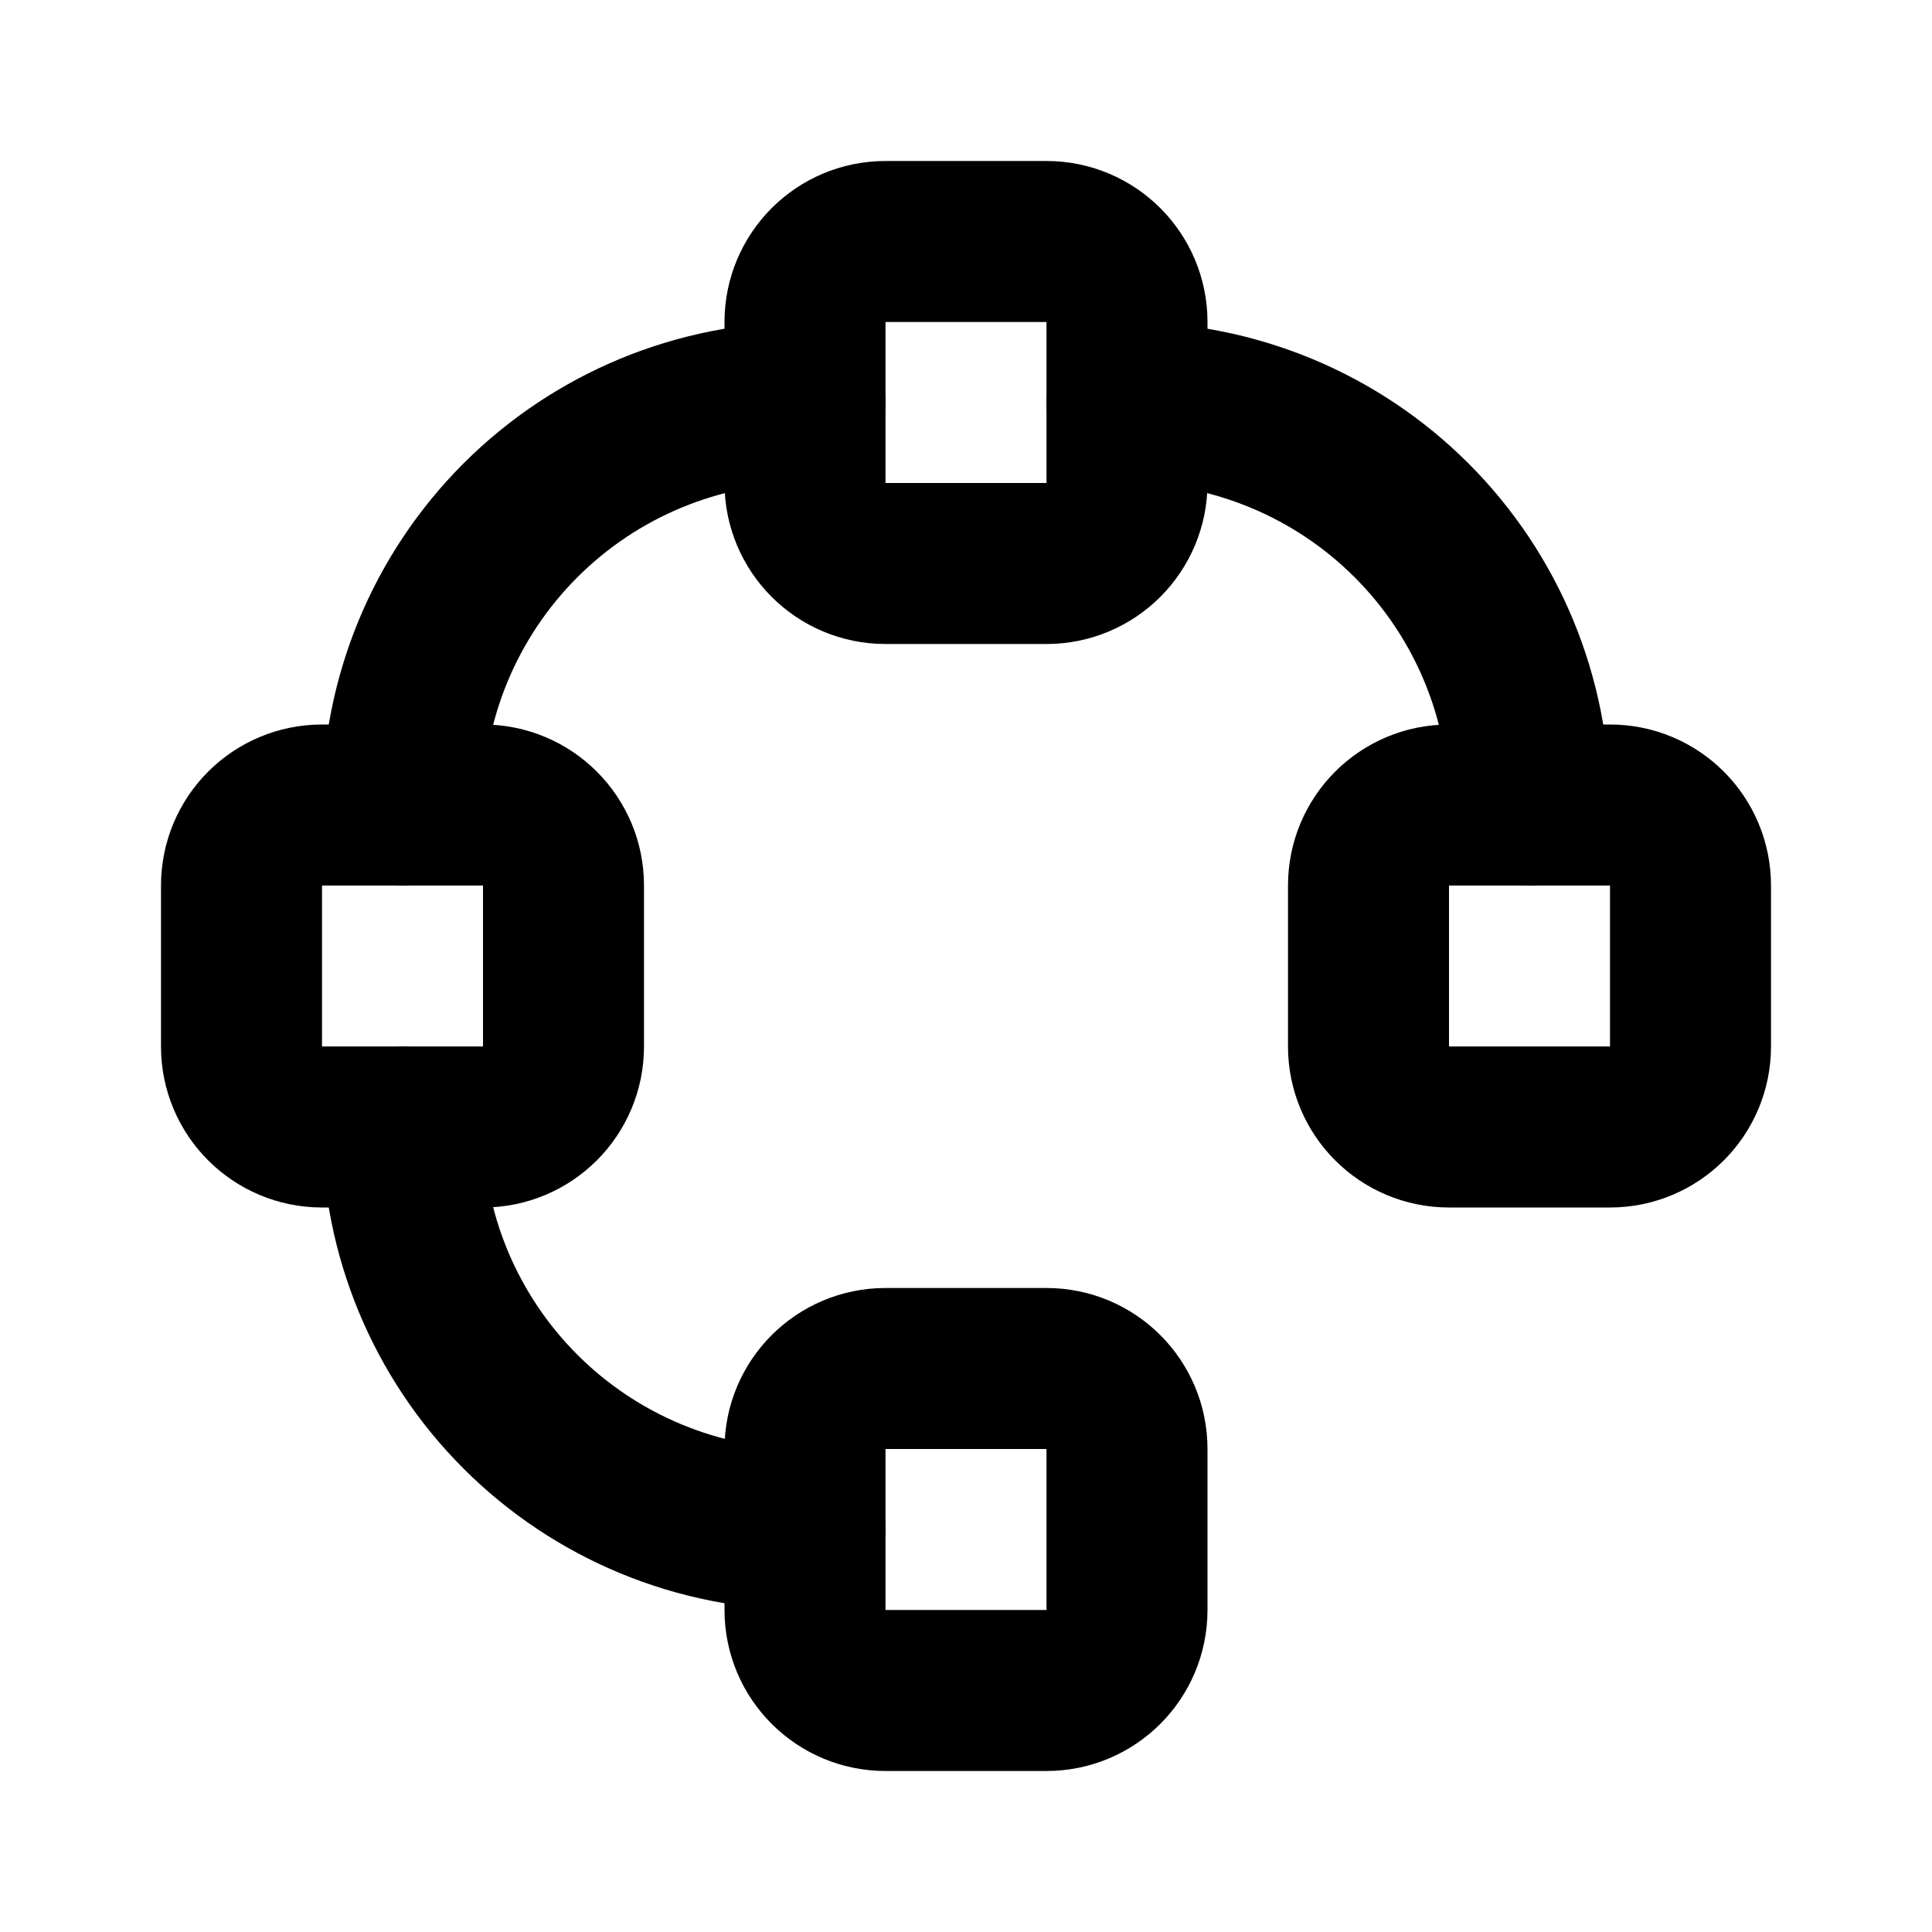
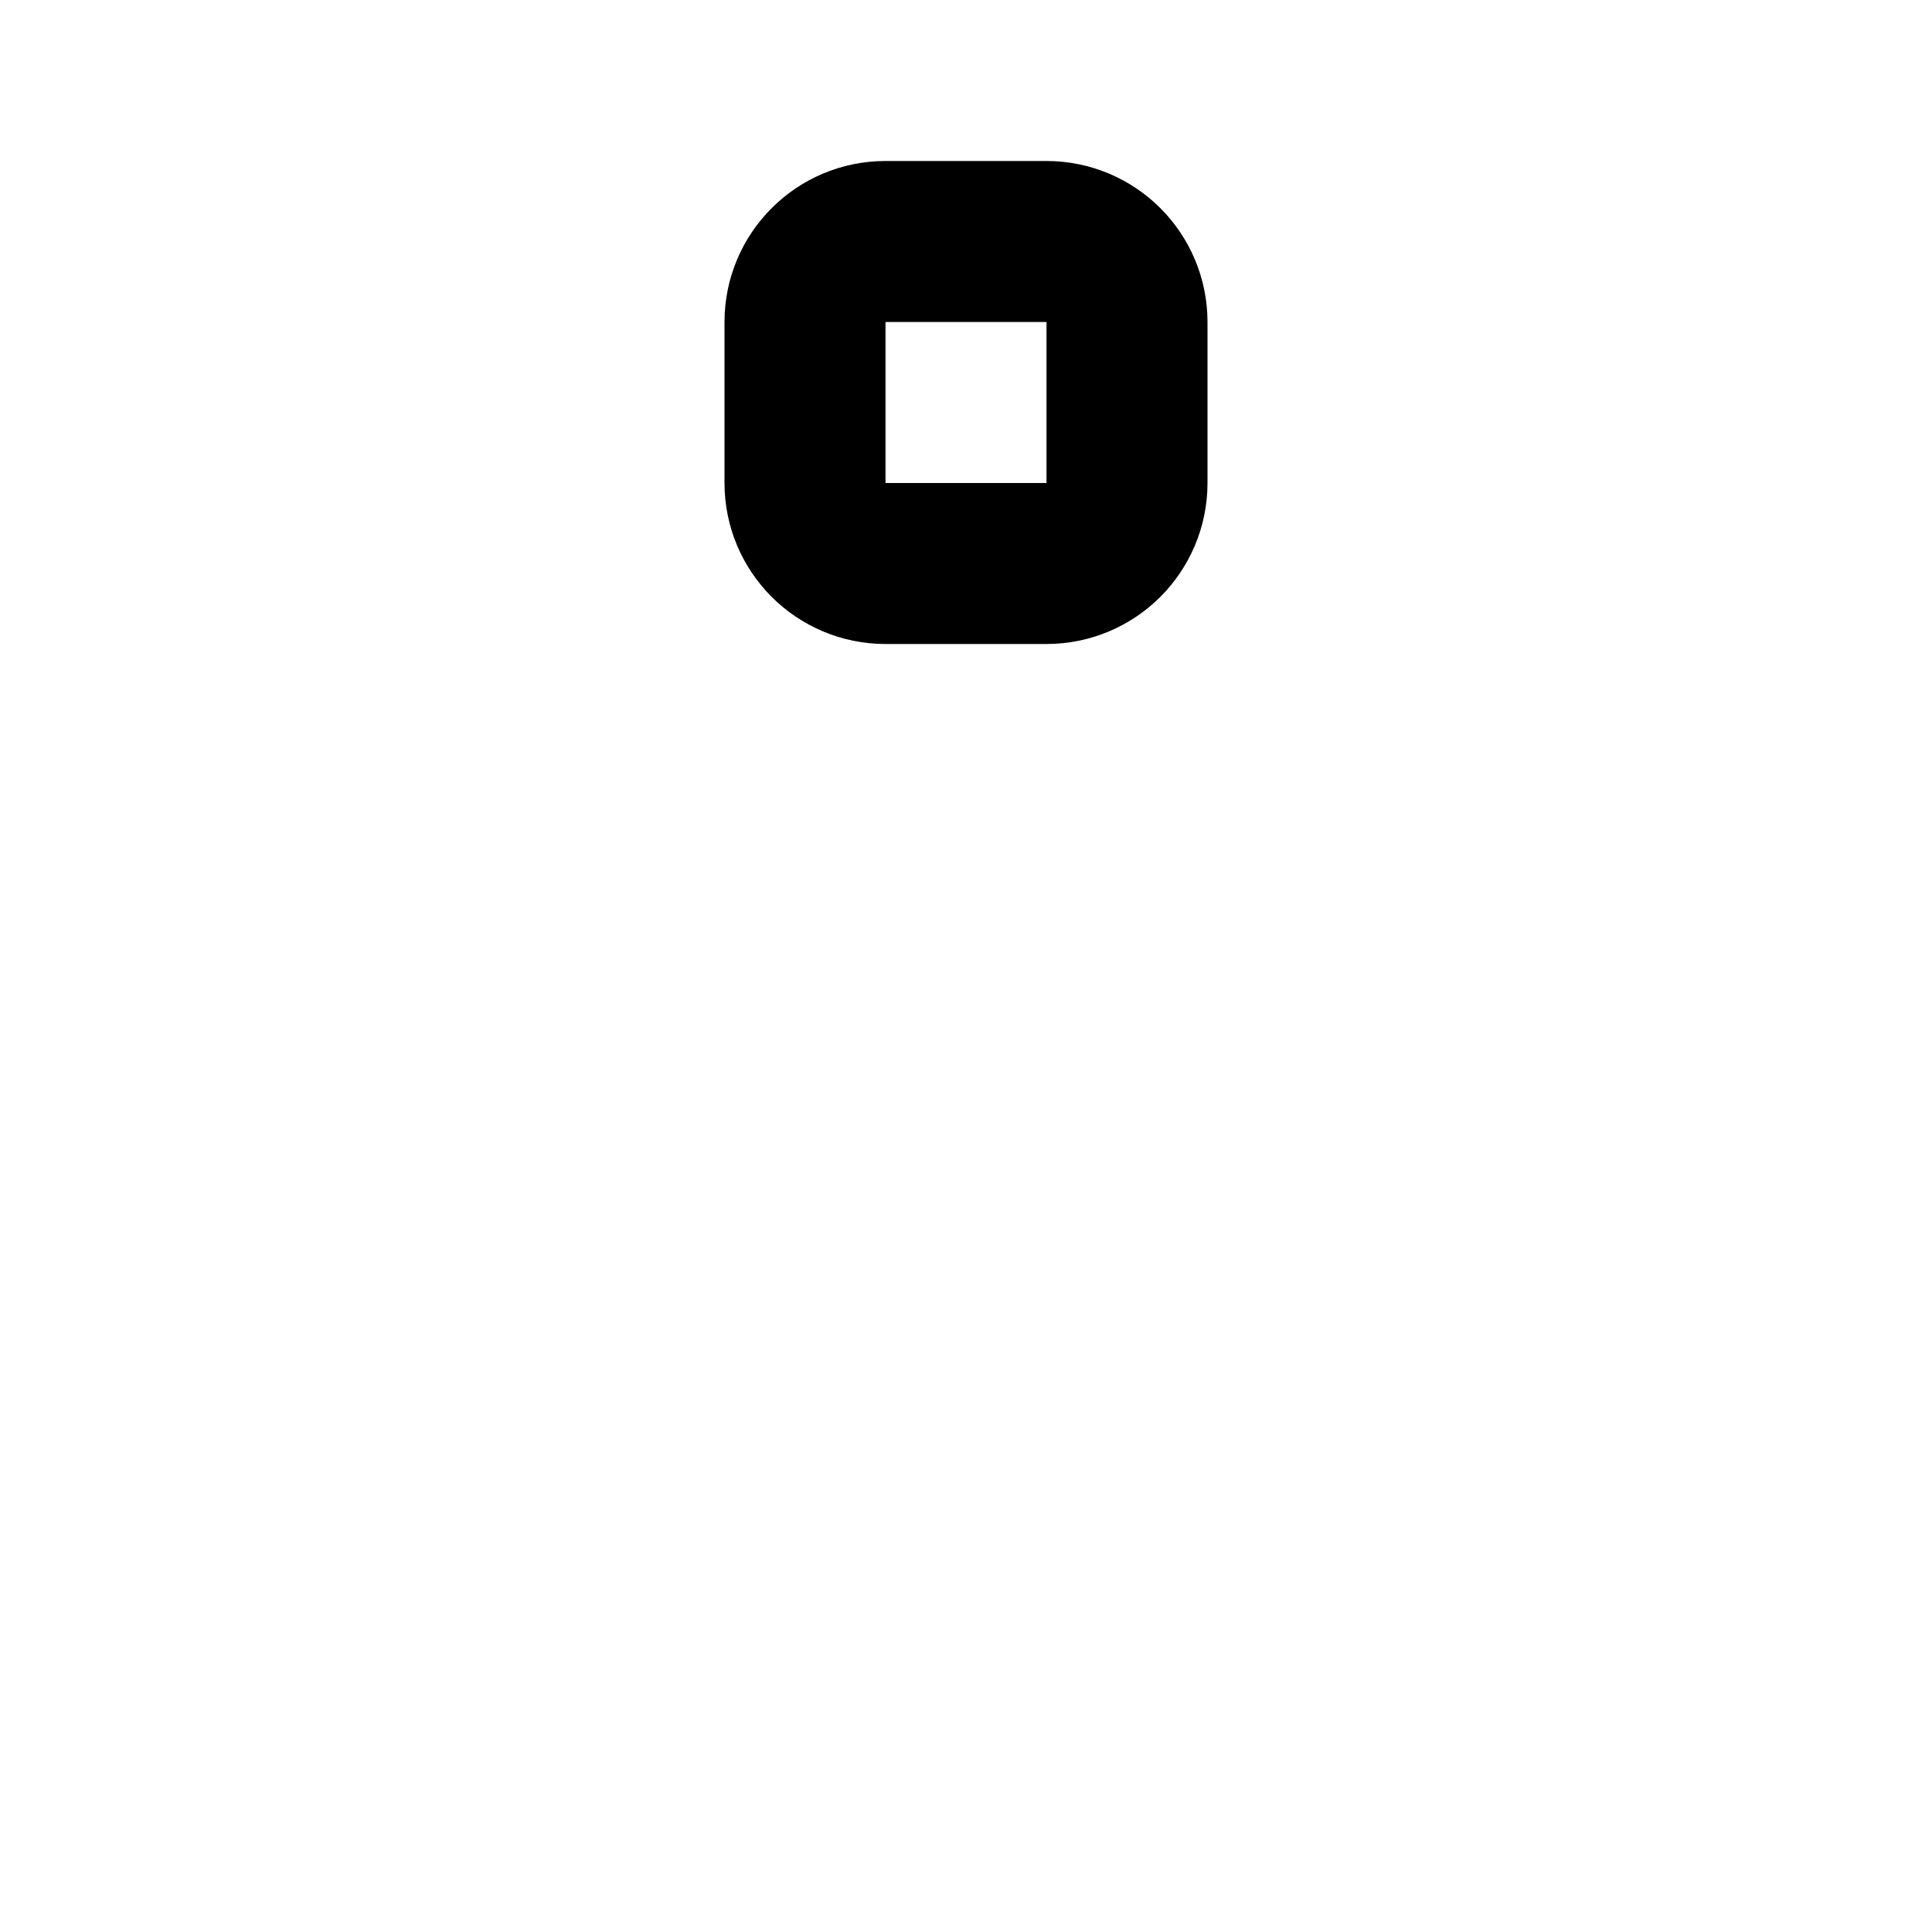
<svg xmlns="http://www.w3.org/2000/svg" width="48" height="48" viewBox="0 0 48 48" fill="none">
-   <path d="M12 20H8C6.895 20 6 20.895 6 22V26C6 27.105 6.895 28 8 28H12C13.105 28 14 27.105 14 26V22C14 20.895 13.105 20 12 20Z" stroke="url(#paint0_linear_3207_2868)" style="" stroke-width="4" stroke-linecap="round" stroke-linejoin="round" />
-   <path d="M40 20H36C34.895 20 34 20.895 34 22V26C34 27.105 34.895 28 36 28H40C41.105 28 42 27.105 42 26V22C42 20.895 41.105 20 40 20Z" stroke="url(#paint1_linear_3207_2868)" style="" stroke-width="4" stroke-linecap="round" stroke-linejoin="round" />
  <path d="M26 6H22C20.895 6 20 6.895 20 8V12C20 13.105 20.895 14 22 14H26C27.105 14 28 13.105 28 12V8C28 6.895 27.105 6 26 6Z" stroke="url(#paint2_linear_3207_2868)" style="" stroke-width="4" stroke-linecap="round" stroke-linejoin="round" />
-   <path d="M26 34H22C20.895 34 20 34.895 20 36V40C20 41.105 20.895 42 22 42H26C27.105 42 28 41.105 28 40V36C28 34.895 27.105 34 26 34Z" stroke="url(#paint3_linear_3207_2868)" style="" stroke-width="4" stroke-linecap="round" stroke-linejoin="round" />
-   <path d="M38 20C38 17.348 36.946 14.804 35.071 12.929C33.196 11.054 30.652 10 28 10M10 28C10 30.652 11.054 33.196 12.929 35.071C14.804 36.946 17.348 38 20 38M10 20C10 17.348 11.054 14.804 12.929 12.929C14.804 11.054 17.348 10 20 10" stroke="url(#paint4_linear_3207_2868)" style="" stroke-width="4" stroke-linecap="round" stroke-linejoin="round" />
  <defs>
    <linearGradient id="paint0_linear_3207_2868" x1="7.367" y1="17.52" x2="14.995" y2="19.474" gradientUnits="userSpaceOnUse">
      <stop stop-color="#FFBB56" style="stop-color:#FFBB56;stop-color:color(display-p3 1 0.733 0.337);stop-opacity:1;" />
      <stop offset="1" stop-color="#FF834E" style="stop-color:#FF834E;stop-color:color(display-p3 1 0.514 0.306);stop-opacity:1;" />
    </linearGradient>
    <linearGradient id="paint1_linear_3207_2868" x1="35.367" y1="17.52" x2="42.995" y2="19.474" gradientUnits="userSpaceOnUse">
      <stop stop-color="#FFBB56" style="stop-color:#FFBB56;stop-color:color(display-p3 1 0.733 0.337);stop-opacity:1;" />
      <stop offset="1" stop-color="#FF834E" style="stop-color:#FF834E;stop-color:color(display-p3 1 0.514 0.306);stop-opacity:1;" />
    </linearGradient>
    <linearGradient id="paint2_linear_3207_2868" x1="21.367" y1="3.52" x2="28.995" y2="5.473" gradientUnits="userSpaceOnUse">
      <stop stop-color="#FFBB56" style="stop-color:#FFBB56;stop-color:color(display-p3 1 0.733 0.337);stop-opacity:1;" />
      <stop offset="1" stop-color="#FF834E" style="stop-color:#FF834E;stop-color:color(display-p3 1 0.514 0.306);stop-opacity:1;" />
    </linearGradient>
    <linearGradient id="paint3_linear_3207_2868" x1="21.367" y1="31.52" x2="28.995" y2="33.474" gradientUnits="userSpaceOnUse">
      <stop stop-color="#FFBB56" style="stop-color:#FFBB56;stop-color:color(display-p3 1 0.733 0.337);stop-opacity:1;" />
      <stop offset="1" stop-color="#FF834E" style="stop-color:#FF834E;stop-color:color(display-p3 1 0.514 0.306);stop-opacity:1;" />
    </linearGradient>
    <linearGradient id="paint4_linear_3207_2868" x1="14.785" y1="1.32" x2="41.482" y2="8.157" gradientUnits="userSpaceOnUse">
      <stop stop-color="#FFBB56" style="stop-color:#FFBB56;stop-color:color(display-p3 1 0.733 0.337);stop-opacity:1;" />
      <stop offset="1" stop-color="#FF834E" style="stop-color:#FF834E;stop-color:color(display-p3 1 0.514 0.306);stop-opacity:1;" />
    </linearGradient>
  </defs>
</svg>